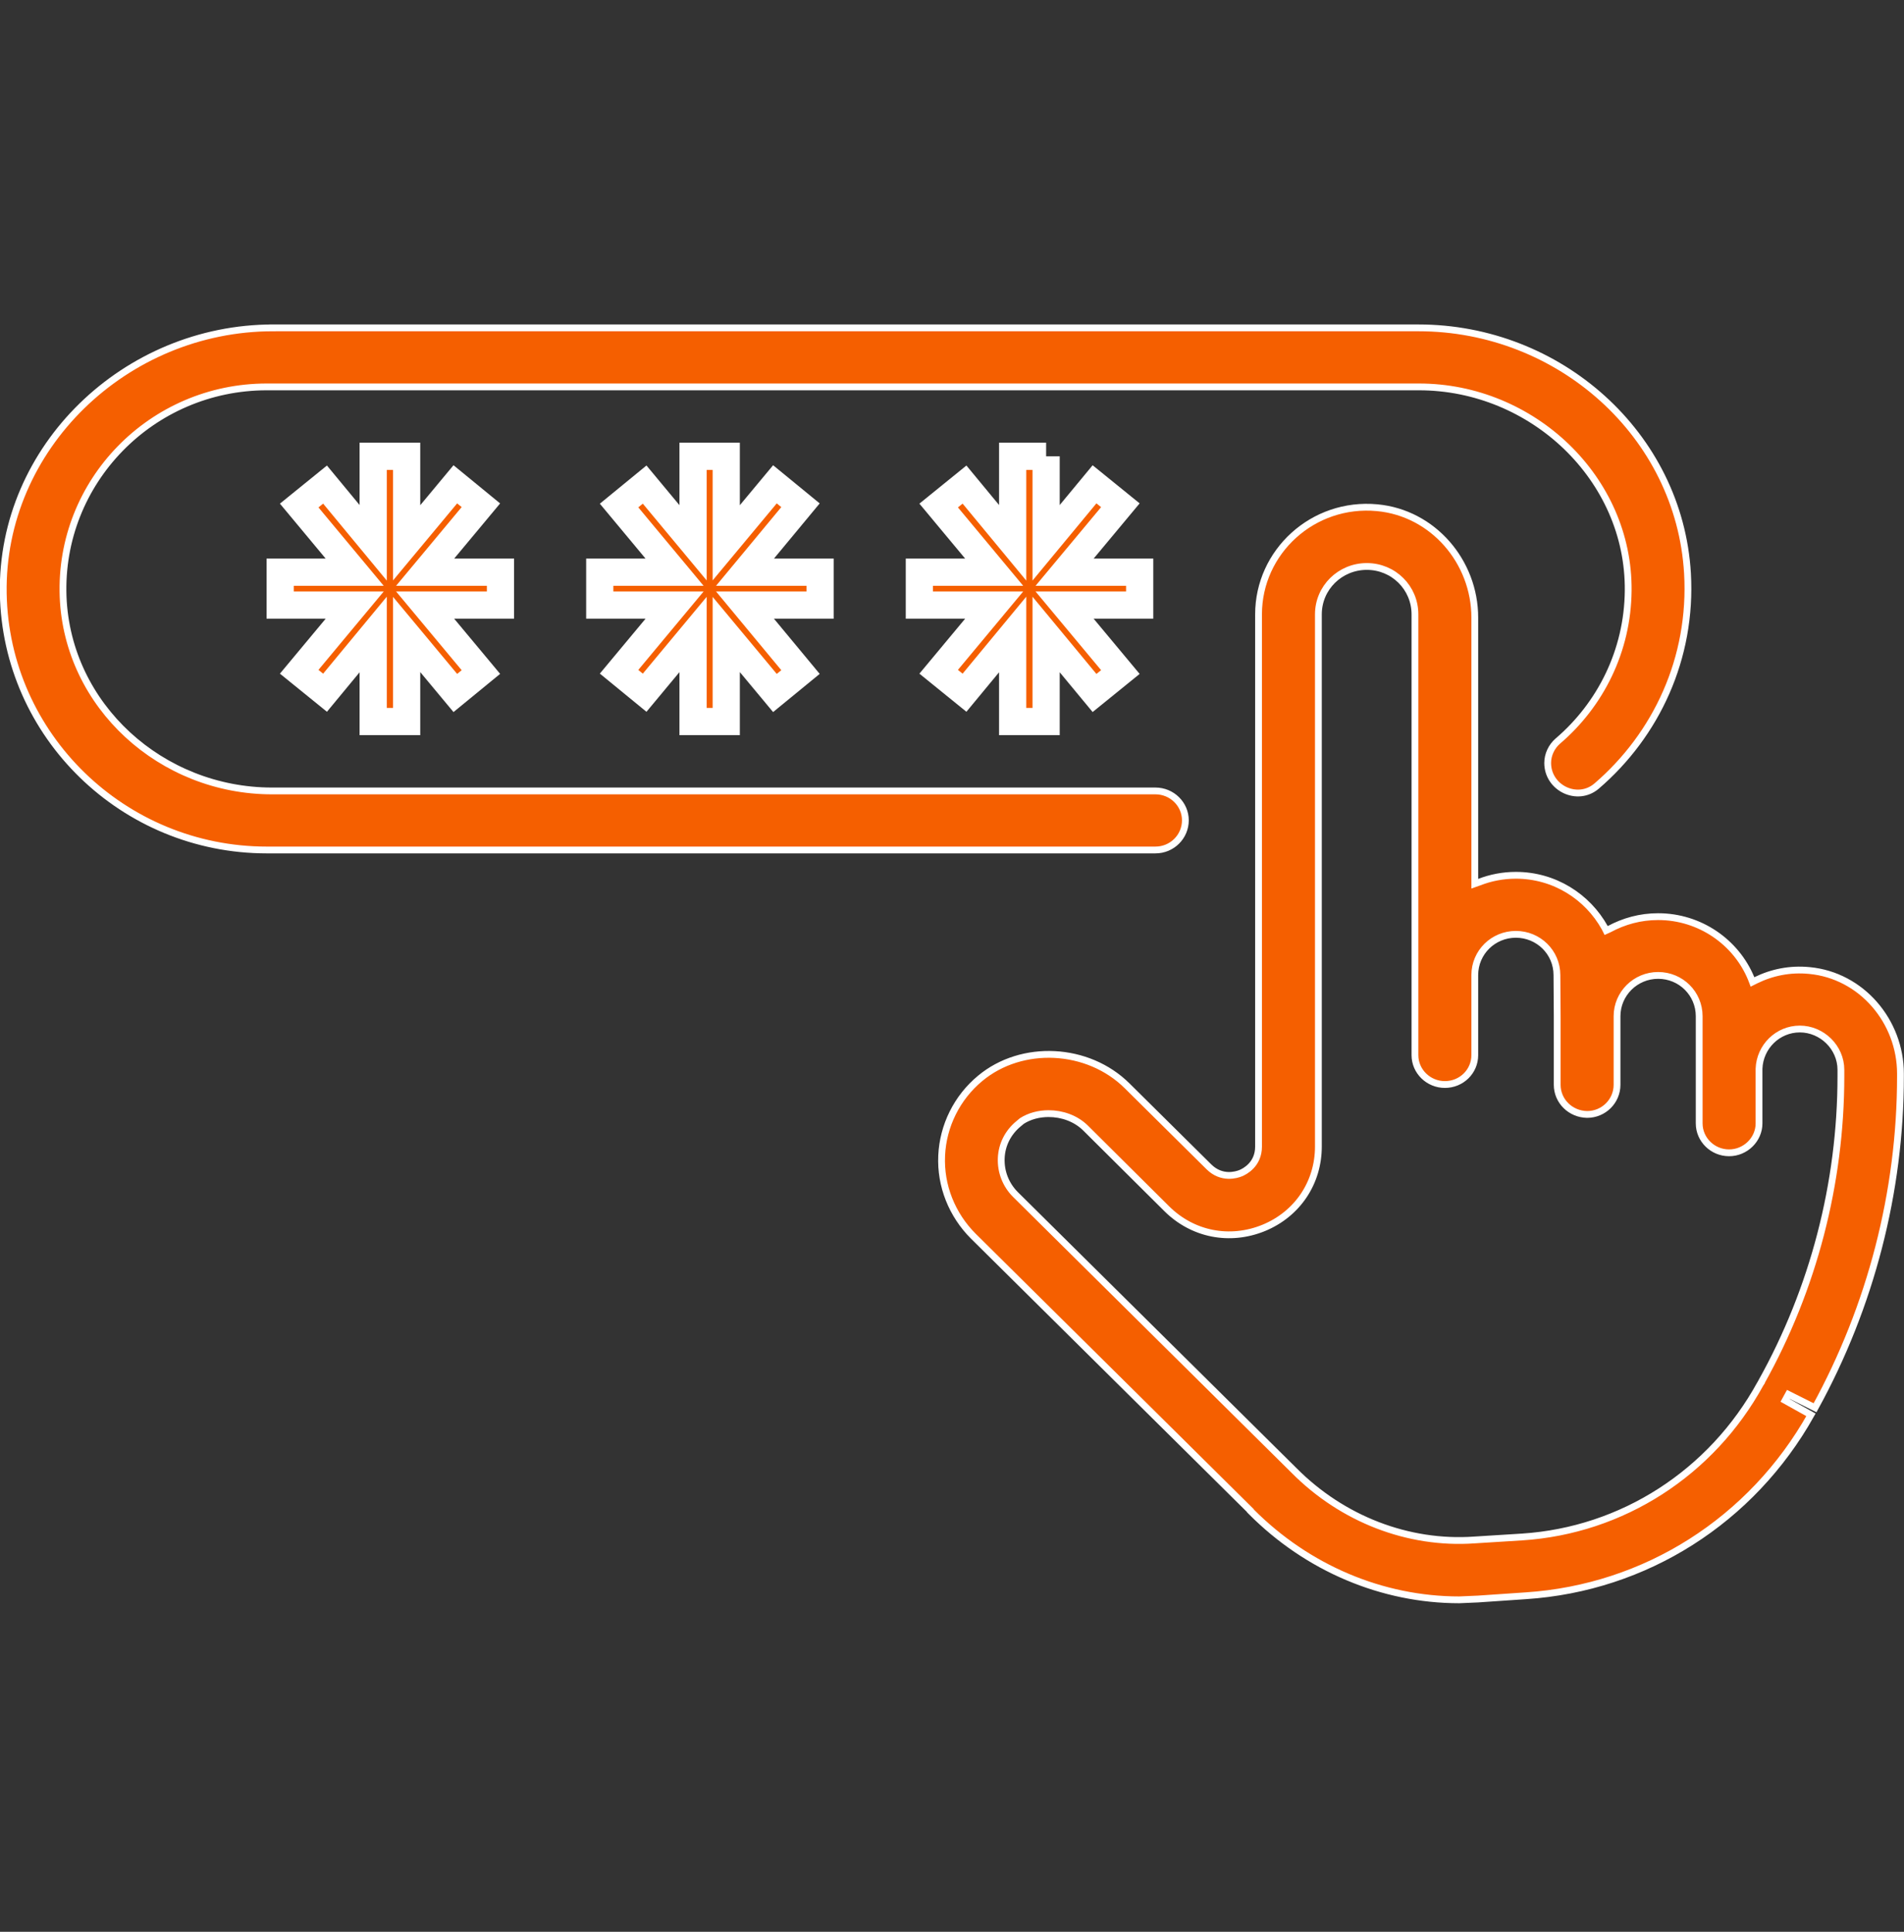
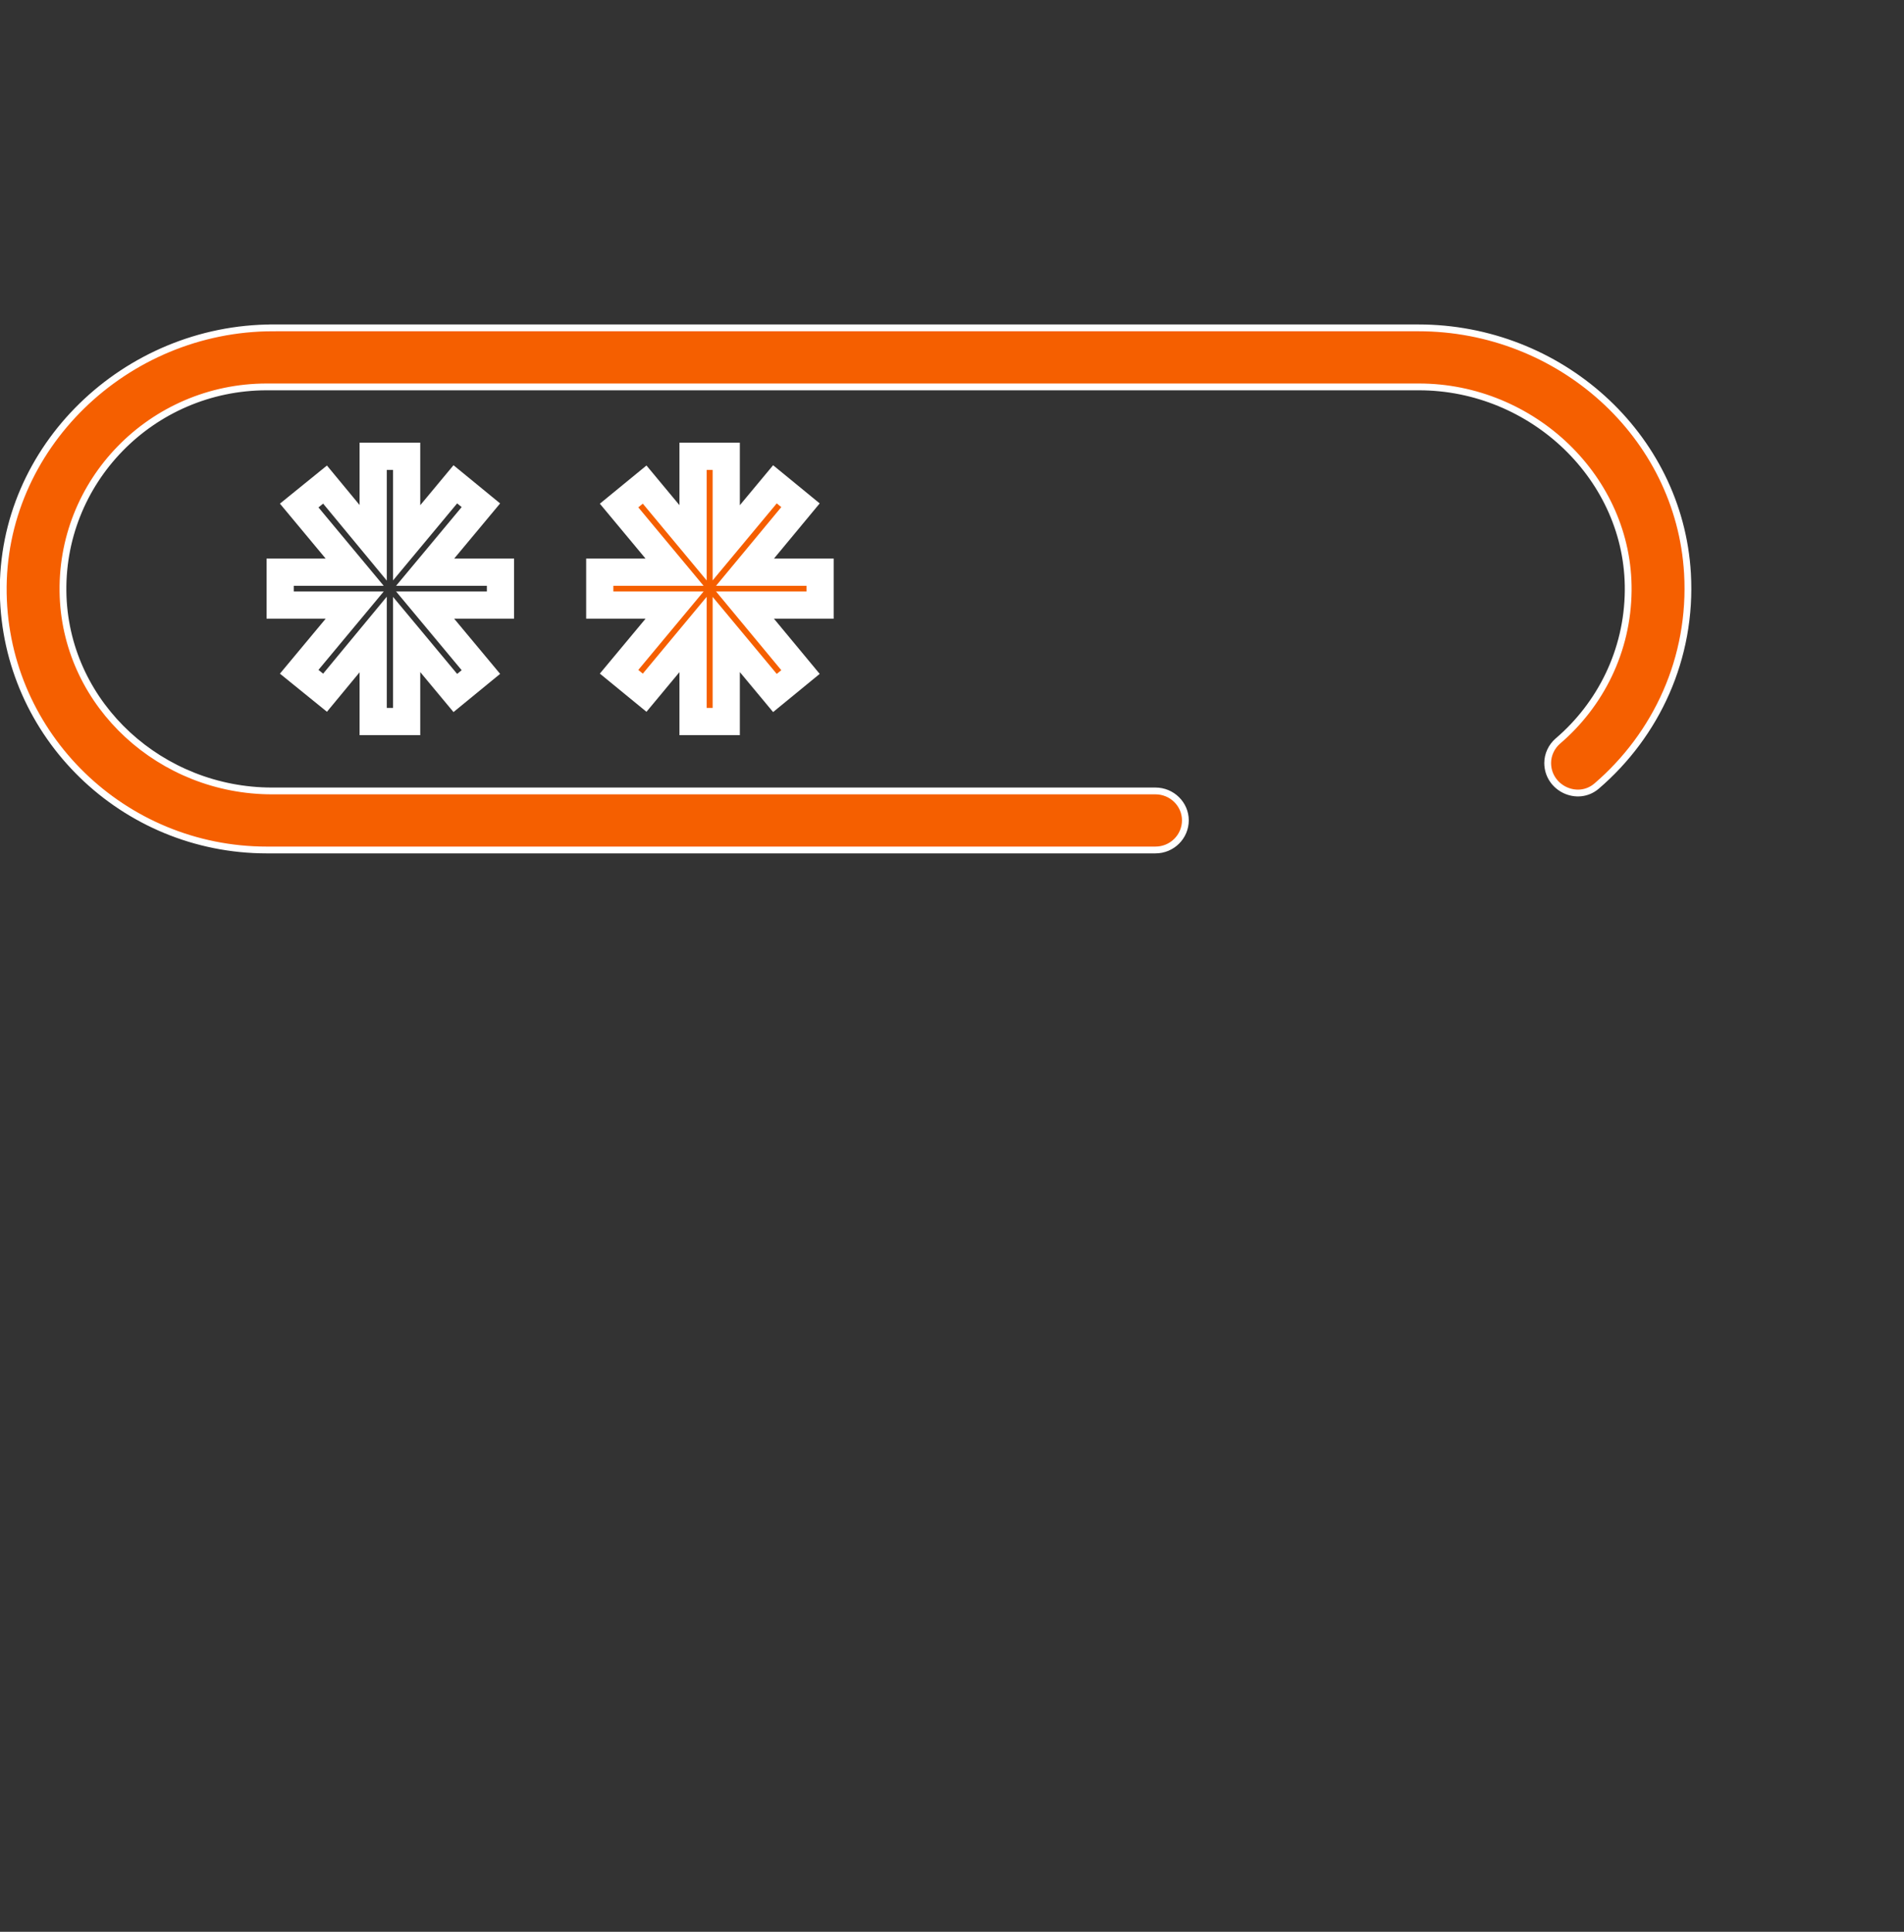
<svg xmlns="http://www.w3.org/2000/svg" width="70" height="71" viewBox="0 0 70 71" fill="none">
  <rect x="0" y="0" width="70" height="71" fill="#333333" stroke="none" />
-   <path d="M14.95 16.77v3.18l1.79-2.15.94.77-2.05 2.46h2.77v1.21h-2.77l2.05 2.46-.94.77-1.79-2.15v3.2h-1.23v-3.2l-1.77 2.14-.95-.77 2.04-2.45H10.3v-1.21h2.74L11 18.58l.95-.77 1.77 2.14v-3.18h1.23z" fill="#F55F00" />
  <path d="M14.95 16.77v3.18l1.79-2.15.94.77-2.05 2.46h2.77v1.21h-2.77l2.05 2.46-.94.77-1.79-2.15v3.2h-1.23v-3.2l-1.77 2.14-.95-.77 2.04-2.45H10.3v-1.21h2.74L11 18.58l.95-.77 1.77 2.14v-3.18h1.23z" stroke="#fff" />
  <path d="M26.7 16.77v3.18l1.79-2.15.94.77-2.04 2.46h2.76v1.21h-2.76l2.04 2.46-.94.77-1.79-2.15v3.2h-1.22v-3.2l-1.78 2.14-.94-.77 2.04-2.45h-2.75v-1.21h2.75l-2.04-2.45.94-.77 1.78 2.14v-3.18h1.22z" fill="#F55F00" />
  <path d="M26.7 16.77v3.18l1.79-2.15.94.77-2.04 2.46h2.76v1.21h-2.76l2.04 2.46-.94.77-1.79-2.15v3.2h-1.22v-3.2l-1.78 2.14-.94-.77 2.04-2.45h-2.75v-1.21h2.75l-2.04-2.45.94-.77 1.78 2.14v-3.18h1.22z" stroke="#fff" />
-   <path d="M38.46 16.77v3.18l1.78-2.15.95.77-2.05 2.46h2.76v1.21h-2.76l2.05 2.46-.95.77-1.78-2.15v3.2h-1.23v-3.2l-1.77 2.14-.95-.77 2.04-2.45H33.8v-1.21h2.75l-2.04-2.45.95-.77 1.77 2.14v-3.18h1.23z" fill="#F55F00" />
-   <path d="M38.46 16.77v3.18l1.78-2.15.95.77-2.05 2.46h2.76v1.21h-2.76l2.05 2.46-.95.77-1.78-2.15v3.2h-1.23v-3.2l-1.77 2.14-.95-.77 2.04-2.45H33.8v-1.21h2.75l-2.04-2.45.95-.77 1.77 2.14v-3.18h1.23z" stroke="#fff" />
-   <path d="M46.27 22.58c0-2.3 2-4.14 4.36-3.92 2.05.19 3.59 1.98 3.59 4.04v9.78l.17-.06c.41-.16.87-.25 1.34-.25 1.41 0 2.63.78 3.27 1.93l.05.1.11-.05c.54-.29 1.14-.46 1.8-.46 1.54 0 2.87.94 3.42 2.27l.05.13.12-.06c.59-.29 1.26-.43 1.97-.36 1.92.18 3.35 1.87 3.35 3.79v.1c0 4.24-1.09 8.45-3.14 12.18l-.98-.49-.12.22.95.53c-2.18 3.88-6.08 6.36-10.48 6.65l-1.76.12-.69.03c-2.83 0-5.58-1.16-7.65-3.24l-.03-.03v-.01L35.78 45.43c-.78-.78-1.21-1.85-1.16-2.95v-.01c.05-1.09.56-2.13 1.42-2.84 1.53-1.27 3.96-1.15 5.4.28l3.01 2.98c.47.46 1.01.29 1.16.23.15-.06.66-.32.66-.98V22.58zm10.98 14.78l-.01-1.52c0-.84-.68-1.5-1.51-1.5s-1.51.66-1.51 1.5v2.94c0 .6-.49 1.08-1.1 1.08-.6 0-1.1-.48-1.1-1.08v-16.2c0-.98-.79-1.76-1.77-1.76s-1.78.78-1.78 1.76v19.56c0 1.33-.77 2.48-2.01 2.99-1.25.51-2.61.24-3.56-.7l-3-2.98c-.36-.35-.86-.52-1.35-.52-.35 0-.7.09-.98.27l-.12.1c-.39.32-.62.77-.64 1.27-.02.5.17.98.52 1.33l10.25 10.15c1.77 1.78 4.19 2.72 6.62 2.55l1.76-.11c3.68-.24 6.96-2.35 8.76-5.63l.04-.06v-.01c1.91-3.42 2.92-7.31 2.92-11.23v-.24c0-.83-.7-1.5-1.51-1.5s-1.47.65-1.5 1.46v2.01c0 .59-.5 1.08-1.1 1.08-.61 0-1.1-.49-1.1-1.08v-3.94c0-.83-.67-1.5-1.51-1.5-.83 0-1.51.67-1.51 1.5v2.52c0 .6-.49 1.09-1.1 1.09-.61-.01-1.1-.49-1.1-1.09v-2.51z" fill="#F55F00" stroke="#fff" stroke-width=".25" />
  <path d="M10.04 12.05h42.11c5.17 0 9.59 3.92 9.89 9.02.18 3.12-1.15 5.94-3.34 7.82-.7.6-1.8.08-1.8-.85 0-.3.14-.6.37-.8 1.57-1.34 2.57-3.32 2.59-5.53.04-4.13-3.53-7.49-7.69-7.49H9.81c-4.23 0-7.65 3.48-7.49 7.71.16 4.02 3.62 7.14 7.68 7.14h32.48c.61 0 1.1.49 1.1 1.08 0 .6-.49 1.09-1.1 1.09H9.81c-5.28 0-9.6-4.21-9.69-9.43-.09-5.36 4.49-9.76 9.92-9.76z" fill="#F55F00" stroke="#fff" stroke-width=".25" />
</svg>